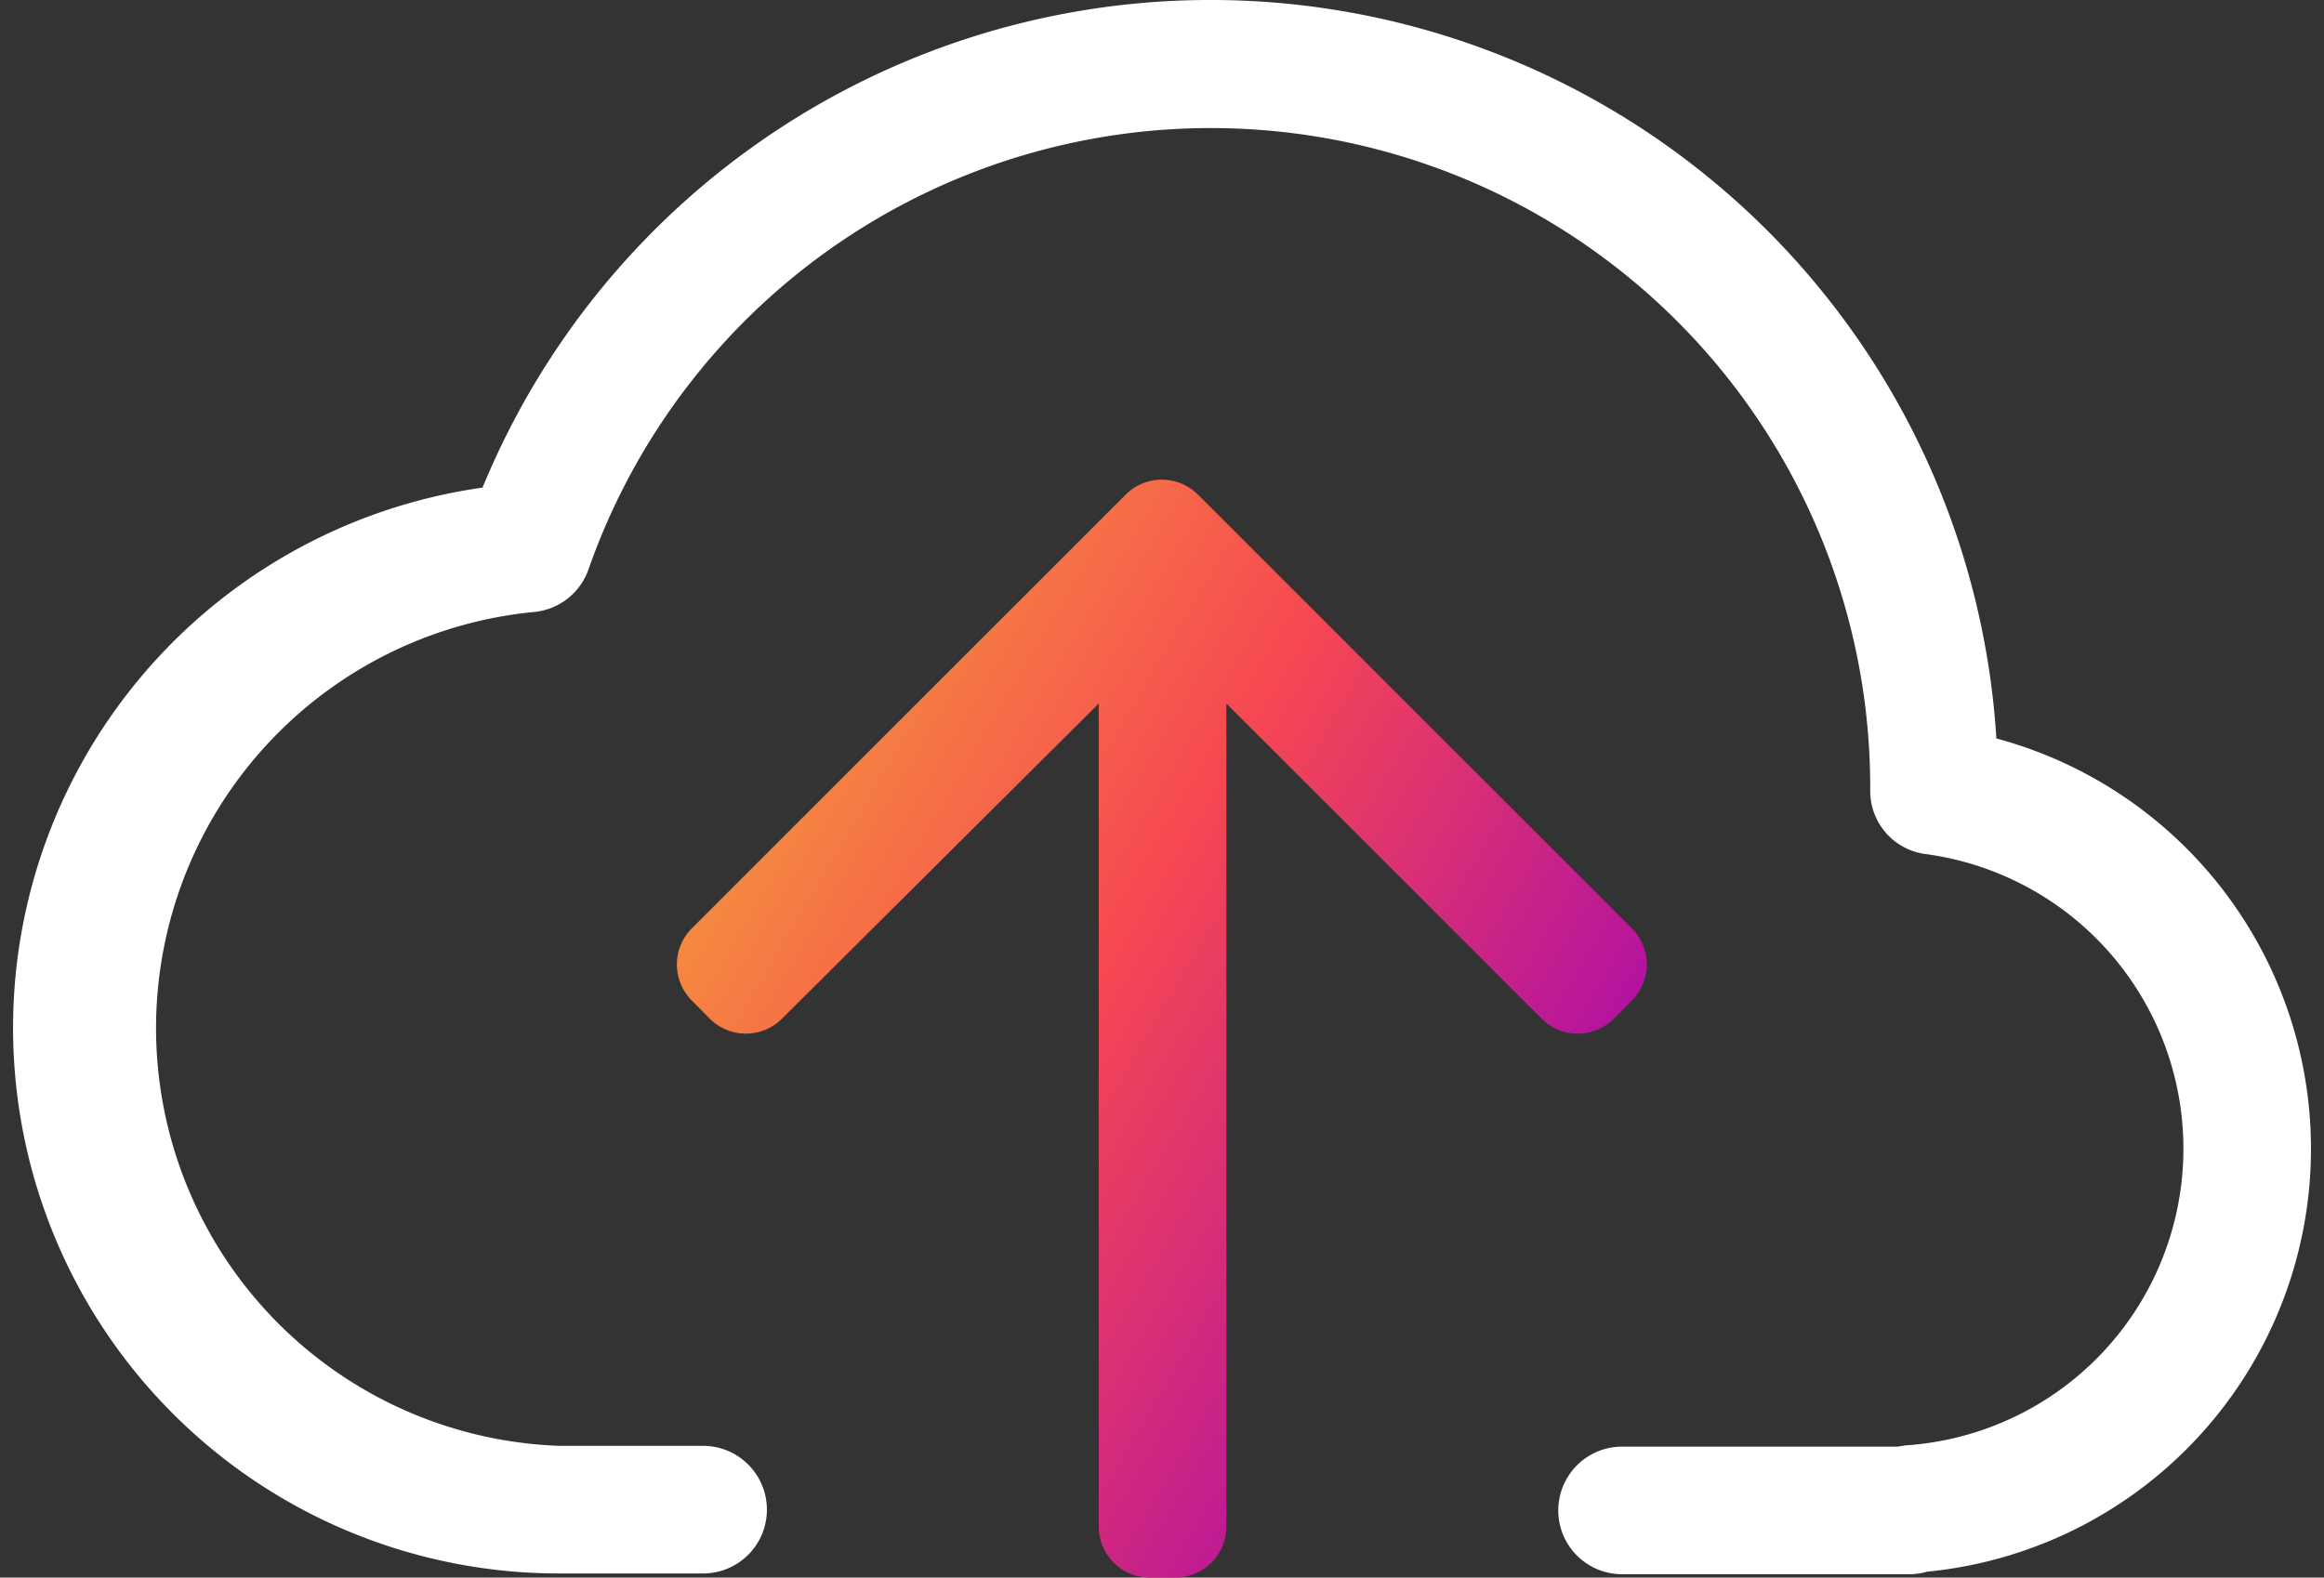
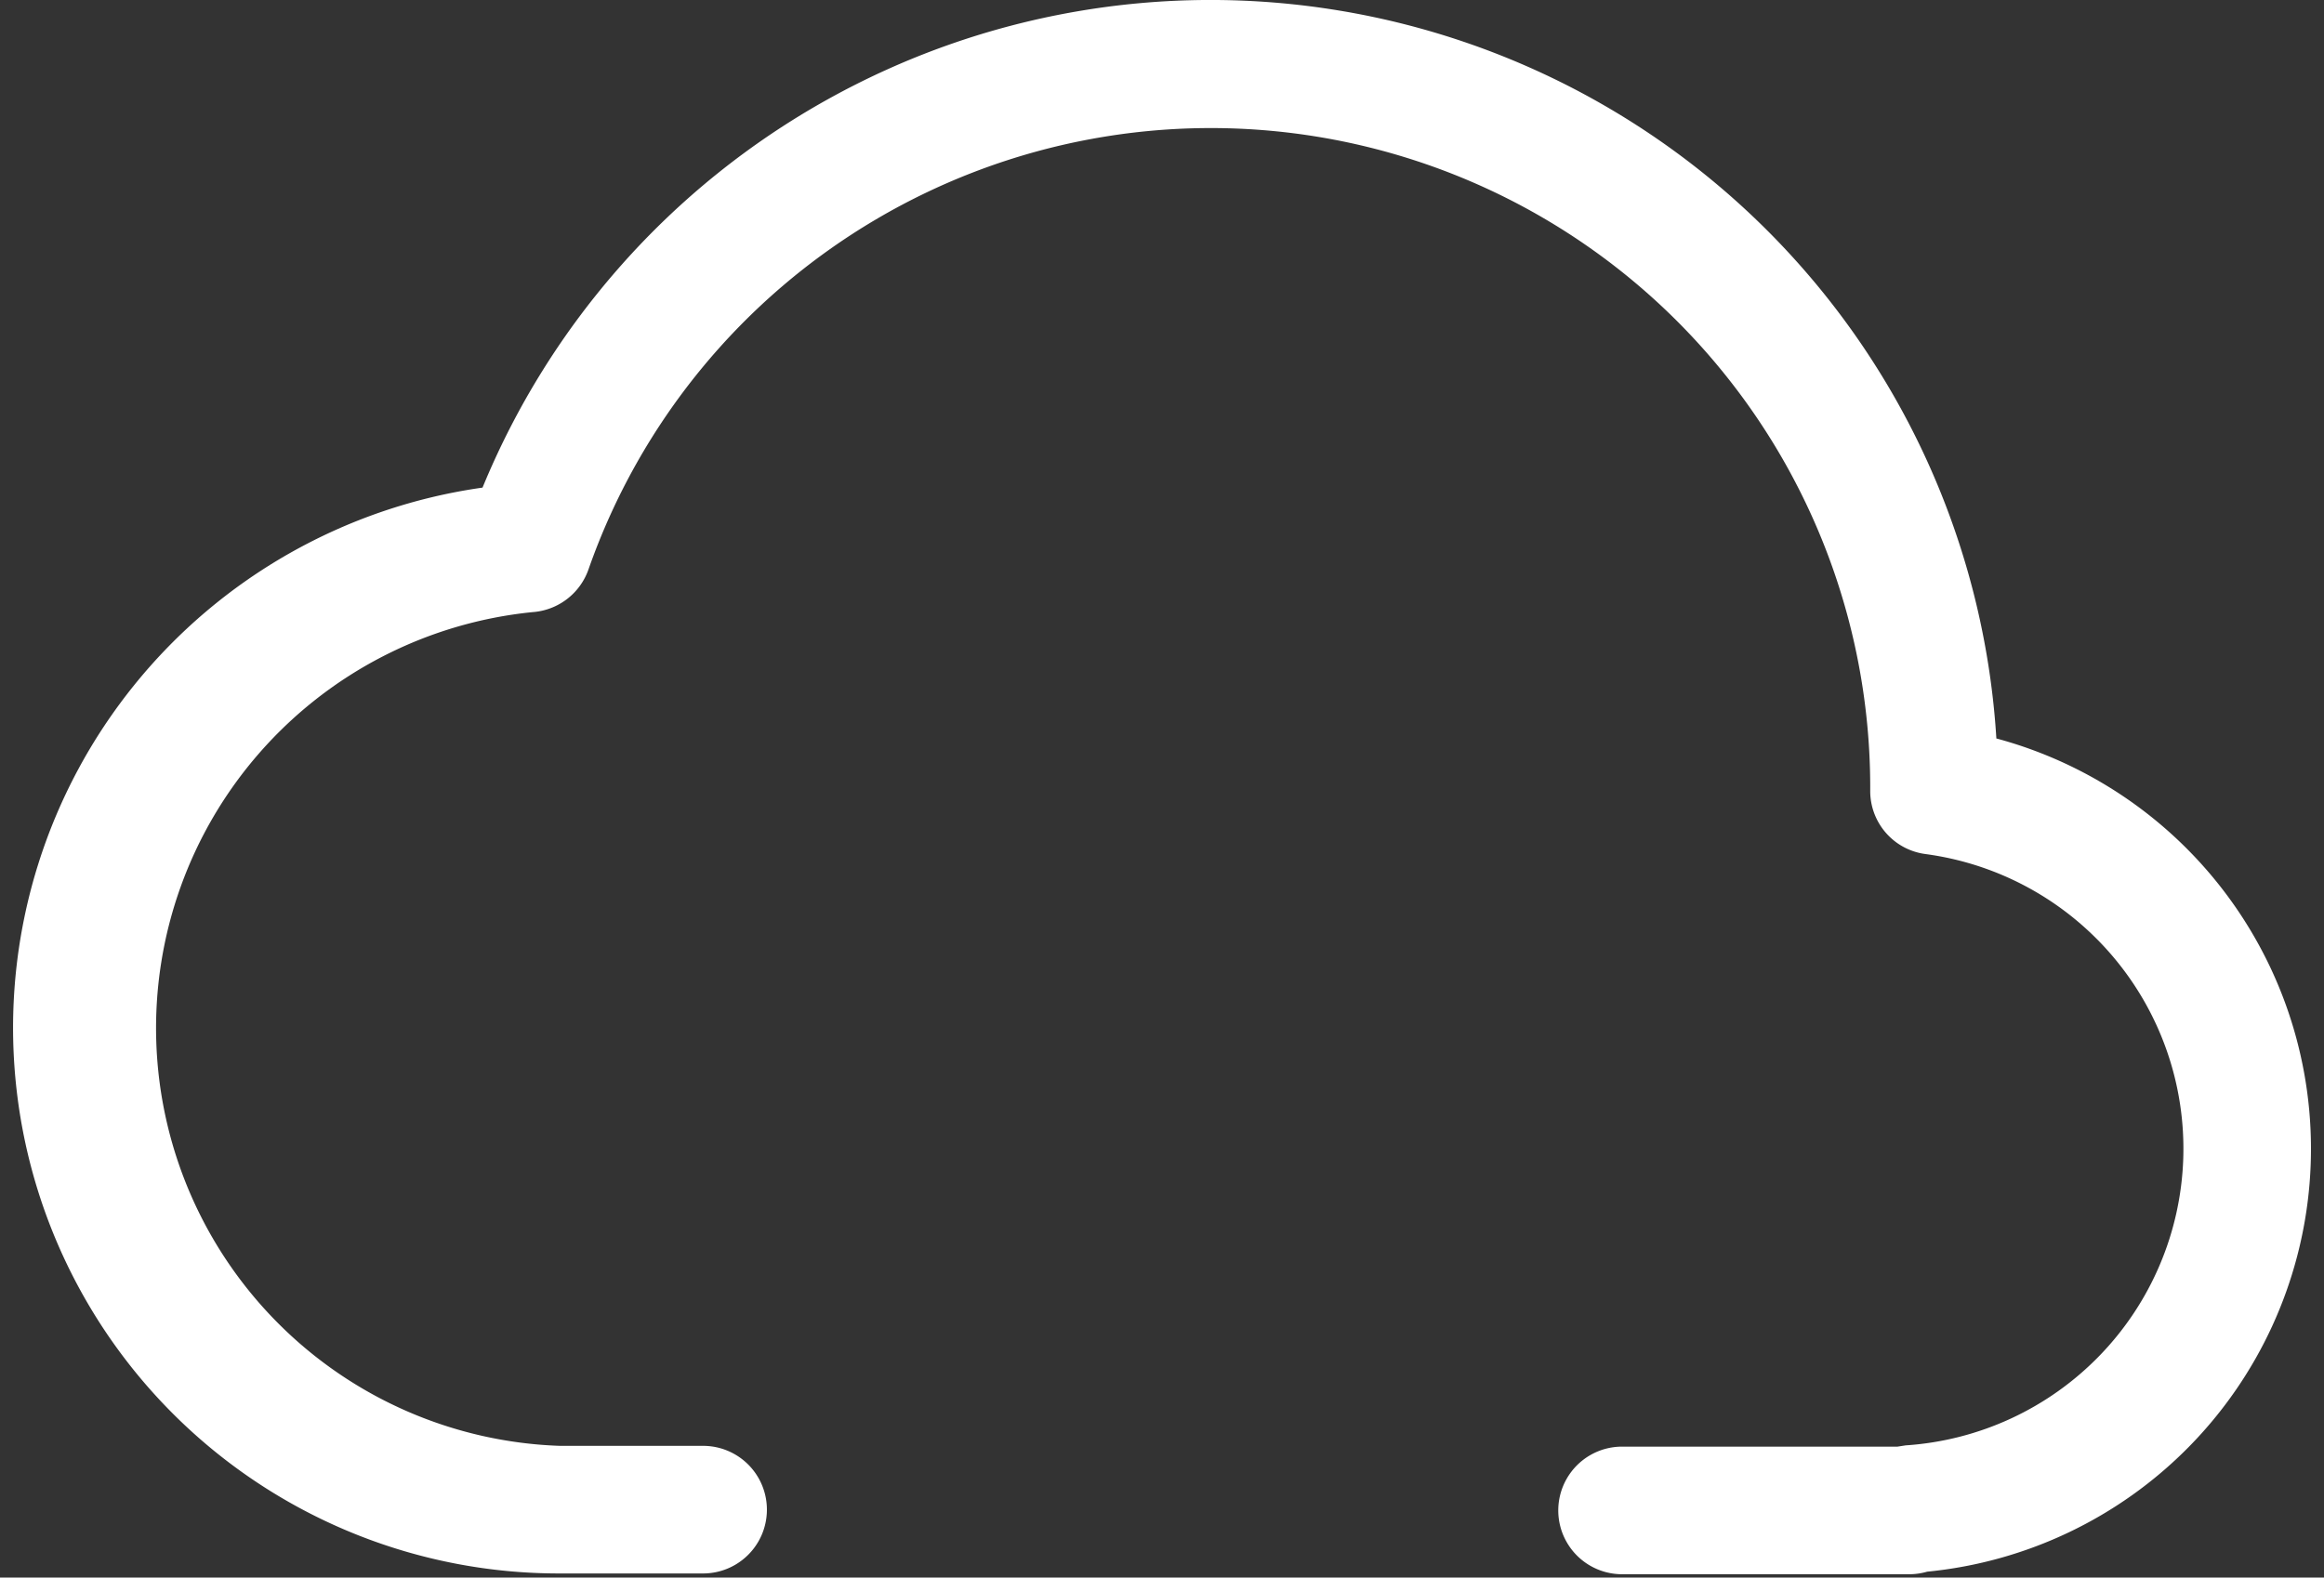
<svg xmlns="http://www.w3.org/2000/svg" width="81" height="55" fill="none" viewBox="0 0 81 55">
  <rect x="0" y="0" width="81" height="55" fill="#333333" stroke="none" />
-   <path fill="url(#a)" d="m56.251 35.515.623-.632a1.779 1.779 0 0 0 0-2.518L41.748 17.24a1.78 1.78 0 0 0-2.509 0L24.114 32.365a1.78 1.78 0 0 0-.522 1.259 1.78 1.78 0 0 0 .522 1.259l.623.632a1.781 1.781 0 0 0 1.94.386 1.78 1.78 0 0 0 .578-.386L38.296 24.527v28.694a1.779 1.779 0 0 0 1.779 1.779h.89a1.779 1.779 0 0 0 1.779-1.779V24.527l10.988 10.988a1.78 1.78 0 0 0 1.259.522 1.781 1.781 0 0 0 1.259-.522Z" />
  <path fill="#fff" d="M69.579 25.719a27.439 27.439 0 0 0-52.761-8.719A19.022 19.022 0 0 0 6.512 49.754a19.023 19.023 0 0 0 12.975 5.103h5.018a2.224 2.224 0 0 0 0-4.449h-4.991a14.574 14.574 0 0 1-.952-29.067 2.233 2.233 0 0 0 1.948-1.486 22.982 22.982 0 0 1 25.515-15.07 22.982 22.982 0 0 1 19.159 22.606v.178a2.215 2.215 0 0 0 1.931 2.207 10.365 10.365 0 0 1-.694 20.615l-.285.044h-9.6a2.224 2.224 0 0 0 0 4.449h10.036a2.253 2.253 0 0 0 .596-.089 14.814 14.814 0 0 0 2.411-29.05v-.027Z" />
  <defs>
    <linearGradient id="a" x1="31.01" x2="65.913" y1="10.463" y2="31.114" gradientUnits="userSpaceOnUse">
      <stop stop-color="#F5A239" />
      <stop offset=".454" stop-color="#F64752" />
      <stop offset="1" stop-color="#9D00BB" />
    </linearGradient>
  </defs>
</svg>